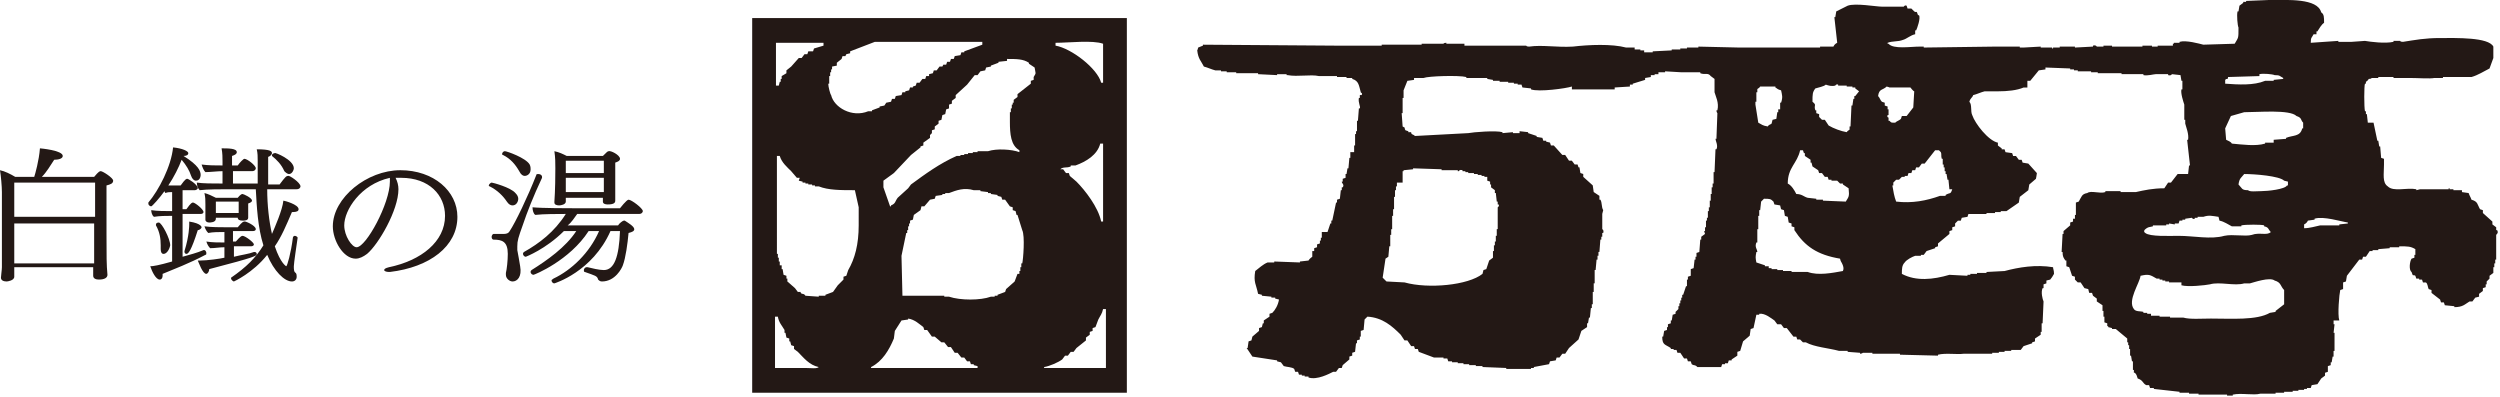
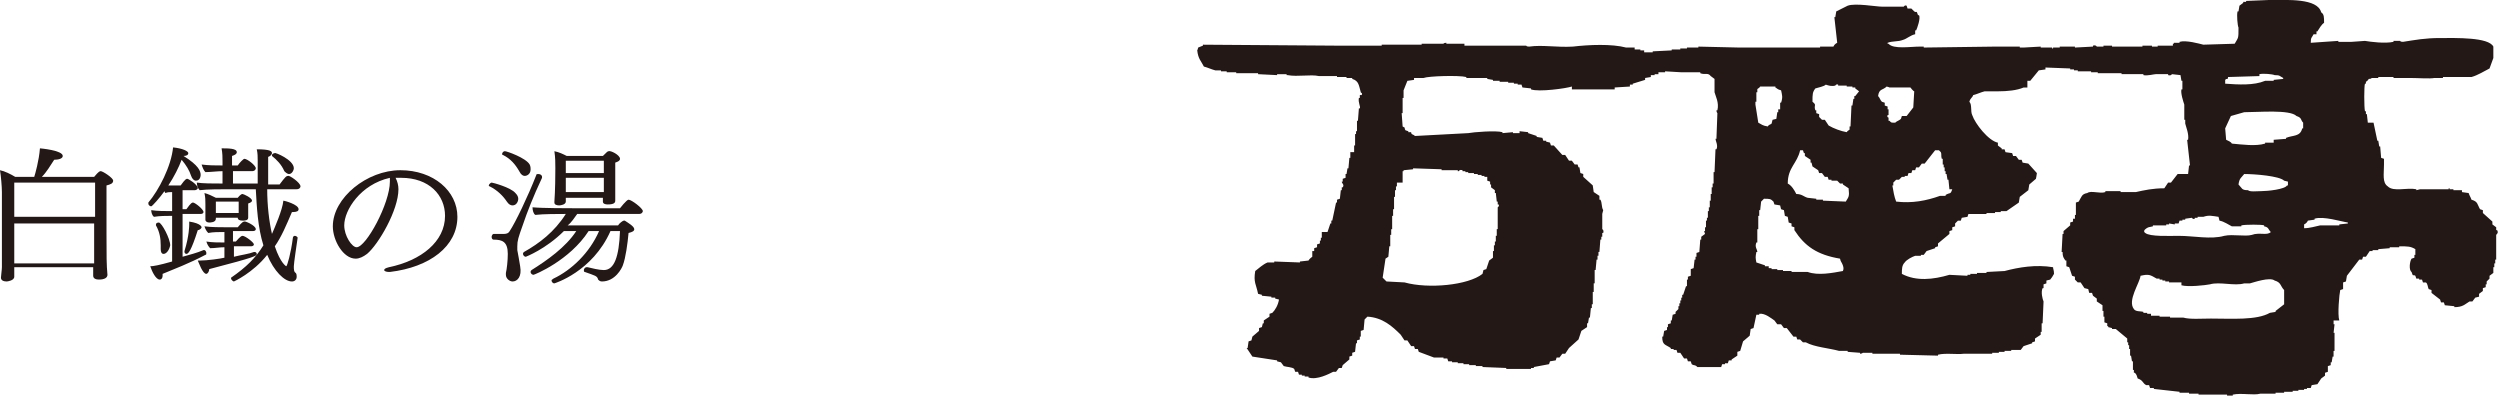
<svg xmlns="http://www.w3.org/2000/svg" version="1.1" id="レイヤー_1" x="0px" y="0px" width="262.9px" height="41.8px" viewBox="0 0 262.9 41.8" style="enable-background:new 0 0 262.9 41.8;" xml:space="preserve">
  <style type="text/css">
	.st0{fill-rule:evenodd;clip-rule:evenodd;fill:#231815;}
</style>
  <g>
    <g>
-       <path class="st0" d="M116.1,8.7h-0.3c-0.4-1.5-3.1-3.6-4.8-3.9V4.5c1.4,0,3.9-0.3,5,0.1V8.7z M116.1,23.3h-0.3    c-0.3-1.5-1.7-3.3-2.6-4.2l-0.7-0.6l-0.1-0.3h-0.3l-0.3-0.4h-0.3c0.3-0.3,0.7-0.1,1.1-0.3v-0.1h0.5c1.1-0.4,2.3-1.1,2.6-2.3h0.3    V23.3z M116.1,38.7h-6.3v-0.1c0.6-0.1,1.5-0.5,1.9-0.8l0.3-0.4h0.3l0.3-0.4h0.3l0.3-0.4l1-0.8v-0.3l0.4-0.3v-0.3l0.3-0.1v-0.3    l0.3-0.1l0.3-0.8c0.2-0.4,0.4-0.6,0.5-1.1h0.3V38.7z M108.7,8.1v0.3l-0.3,0.1v0.3l-1.4,1.1v0.3l-0.4,0.3v0.3h-0.1V11h-0.1v0.4    h-0.1v0.4h-0.1v1c0,1.3,0.1,2.5,1,3V16c-0.8-0.3-2.4-0.4-3.3-0.1h-1.1V16h-0.5v0.1h-0.5v0.1h-0.4v0.1h-0.4v0.1h-0.4    c-1.8,0.8-3.3,1.9-4.8,3l-0.3,0.4l-1.1,1c-0.3,0.4-0.2,0.6-0.7,0.8v0.1h-0.1l-0.7-2v-0.7l1.1-0.8l1.8-1.9l1-0.8v-0.1l0.3-0.1V15    l0.7-0.5v-0.3L98,14v-0.3l0.3-0.1v-0.3l0.4-0.3v-0.3l0.3-0.1l0.1-0.5l0.3-0.1l0.1-0.5l0.3-0.1V11l0.3-0.1v-0.3l0.4-0.3V10l1.2-1.1    l0.8-1h0.3l0.3-0.4l0.5-0.1l0.1-0.3l0.5-0.1V6.9l0.8-0.3V6.5l0.9-0.1V6.2c1,0,1.7,0,2.3,0.4v0.1l0.6,0.4    C108.9,7.8,109,7.6,108.7,8.1z M107.5,27.7h-0.1v0.4h-0.1v0.4h-0.1v0.3H107l-0.3,0.8l-0.9,0.8l-0.1,0.3l-0.8,0.3v0.1h-0.3v0.1    h-0.4c-1.1,0.4-3.2,0.4-4.4,0h-0.5v-0.1h-4.4l-0.1-4.2l0.5-2.4h0.1v-0.3h0.1v-0.4h0.1v-0.3h0.1v-0.3l0.3-0.1l0.1-0.5l0.7-0.5    l0.1-0.4h0.3l0.6-0.7l0.5-0.1l0.1-0.3l0.7-0.1v-0.1h0.3v-0.1h0.4c0.8-0.3,1.6-0.6,2.6-0.3h0.7v0.1l0.8,0.1v0.1h0.3v0.1l0.7,0.1    v0.1l0.4,0.1l0.1,0.3h0.3l0.5,0.7l0.3,0.1v0.3l0.3,0.1l0.1,0.4h0.1l0.5,1.6C107.8,24.8,107.6,27.3,107.5,27.7z M102.6,38.7h-11    v-0.1c1.2-0.6,1.9-1.8,2.4-3l0.1-0.8l0.7-1.1l0.7-0.1v-0.1c0.7,0.1,1.2,0.6,1.6,0.9l0.1,0.3h0.3l0.5,0.7h0.3L99,36h0.3l0.4,0.5    h0.3l0.4,0.6h0.3l0.4,0.5h0.3l0.3,0.4h0.3l0.1,0.3h0.3v0.1l0.4,0.1V38.7z M87.4,10c-0.1-0.1-0.3-0.9-0.3-1.2h0.1V8h0.1V7.6h0.1    V7.3h0.1V7L88,6.9V6.6l0.5-0.4l0.1-0.3h0.3L89,5.7l0.4-0.1V5.4l2.6-1h11.3v0.3l-1.9,0.7v0.1h-0.3L101,5.8l-0.6,0.1l-0.1,0.3h-0.3    l-0.1,0.3h-0.3l-0.1,0.3h-0.3L99.1,7h-0.3l-0.3,0.4h-0.3l-0.1,0.3l-0.4,0.1V8h-0.3l-0.1,0.3h-0.3l-0.3,0.4h-0.3l-0.1,0.3L96,9.1    v0.1h-0.3l-0.1,0.3l-0.4,0.1v0.1h-0.3L94.8,10l-0.6,0.1l-0.1,0.3h-0.3l-0.1,0.3l-0.5,0.1L93,11.1l-0.5,0.1v0.1l-0.8,0.3v0.1h-0.4    C89.6,12.4,87.7,11.3,87.4,10z M90.3,23.7c0,2-0.4,3.5-1.1,4.7L89,29l-0.3,0.1v0.3L88.1,30l-0.5,0.7l-0.8,0.3v0.1h-0.7v0.1    l-1.4-0.1c-0.2-0.3-0.3-0.1-0.5-0.3v-0.1h-0.3l-0.3-0.4l-0.8-0.7v-0.3h-0.1V29l-0.3-0.1l-0.1-0.6h-0.1v-0.4H82v-0.4h-0.1v-0.4    h-0.1v-0.4h-0.1V16.4h0.3c0.2,0.7,0.8,1.2,1.2,1.6l0.6,0.7h0.3L84,19l0.4,0.1v0.1h0.3v0.1H85v0.1h0.4v0.1h0.3v0.1h0.4    c1,0.4,2.3,0.4,3.8,0.4c0.1,0.5,0.3,1.3,0.4,1.8V23.7z M84.8,38.7h-3.3v-5.4h0.3c0.1,0.6,0.4,0.9,0.7,1.4v0.3h0.1l0.1,0.5l0.3,0.1    v0.3h0.1l0.1,0.4l0.3,0.1v0.3l0.4,0.3c0.6,0.6,1.2,1.4,2.2,1.6C85.9,38.8,85.3,38.7,84.8,38.7z M81.6,4.5h5v0.3l-1,0.3l-0.1,0.3    L85,5.4l-0.1,0.3h-0.3l-0.3,0.4H84L83.2,7l-0.5,0.4v0.3L82.2,8v0.3h-0.1v0.3H82l-0.1,0.4h-0.3V4.5z M79.1,1.9v39.4h39.4V1.9H79.1z    " />
-     </g>
+       </g>
    <g>
      <path class="st0" d="M1.5,23.4v1.4l0,2.5v0.4h8.4c0-0.7,0-1.4,0-2.1v-2.1H1.5z M9.9,19.2H1.5l0,3.6h8.5V19.2z M11.9,19    c0,0.3-0.3,0.4-0.7,0.5v1.7v3.5c0,2.3,0,3.1,0.1,4.2v0c0,0.3-0.3,0.5-0.9,0.5c-0.3,0-0.6-0.1-0.6-0.4l0-0.9H1.5v1    c0,0.4-0.7,0.5-0.8,0.5c-0.3,0-0.6-0.1-0.6-0.4c0-0.2,0.1-0.8,0.1-1.1c0-0.7,0-2.5,0-3.2v-4.7c0-0.6-0.1-1.7-0.2-2.3    c0.5,0.1,1.1,0.4,1.6,0.7h2c0.1-0.3,0.5-1.7,0.6-3c0,0,2.4,0.2,2.4,0.8c0,0.3-0.5,0.4-0.9,0.4c-0.4,0.6-0.8,1.3-1.3,1.8h5.5    c0.5-0.6,0.6-0.6,0.7-0.6C10.8,18,11.9,18.7,11.9,19z" />
      <path class="st0" d="M30.9,17.7c0,0.2-0.2,0.6-0.5,0.6c-0.2,0-0.4-0.2-0.5-0.3c-0.3-0.7-0.8-1.2-1.3-1.6c0,0,0,0,0-0.1    c0-0.1,0.2-0.2,0.3-0.2C28.9,16,30.9,16.8,30.9,17.7z M25.1,21.2h-2.4v1.2h2.4V21.2z M25.5,23.2c-0.3,0-0.5-0.1-0.5-0.3v0v0h-2.3    V23c0,0.4-0.6,0.4-0.7,0.4c-0.2,0-0.4-0.1-0.4-0.3V23l0-0.3c0-0.2,0-0.4,0-0.6v-0.6c0-0.5,0-0.7-0.1-1.2c0.4,0.1,0.8,0.3,1.2,0.5    H25c0,0,0.3-0.4,0.5-0.4c0.1,0,1,0.4,1,0.7c0,0.1-0.1,0.2-0.4,0.3c0,0.1,0,0.2,0,0.3l0,0.5c0,0.1,0,0.3,0,0.5c0,0.1,0,0.2,0,0.2    C26.1,23.2,25.7,23.2,25.5,23.2z M31.6,19.6c0,0.1-0.1,0.3-0.4,0.3h-3.1c0,1.7,0.2,3.4,0.5,4.7c0.3-0.7,1.1-2.5,1.2-3.5    c0.1,0,1.6,0.4,1.6,0.9c0,0.2-0.2,0.3-0.6,0.3h-0.1c-0.6,1.4-1.1,2.6-1.8,3.6c0.6,1.8,1.2,2.1,1.2,2.1c0.1,0,0.5-1.4,0.7-3    c0-0.1,0.1-0.2,0.2-0.2c0.1,0,0.3,0.1,0.3,0.2v0c-0.1,0.7-0.4,2.7-0.4,3c0,0.3,0,0.6,0.2,0.7c0.1,0.1,0.1,0.3,0.1,0.4    c0,0.3-0.2,0.5-0.5,0.5c-0.8,0-1.9-1.1-2.6-2.8c-1.5,1.9-3.5,2.8-3.5,2.8c-0.1,0-0.3-0.2-0.3-0.3c0-0.1,0-0.1,0-0.1    c1.6-1.1,2.6-2.1,3.4-3.4c-0.6-1.9-0.7-4.1-0.8-5.9h-2.9c-0.8,0-2.2,0-3,0.1c-0.2-0.2-0.3-0.5-0.3-0.8v0c0.6,0.1,1.7,0.1,2.7,0.1    V18h0c-0.5,0-1.3,0.1-1.8,0.1c-0.2-0.2-0.3-0.5-0.4-0.8c0.7,0.1,1.5,0.1,2.2,0.1v-0.4c0-0.4,0-0.9-0.1-1.4c0.7,0,1.6,0,1.6,0.4    c0,0.2-0.2,0.3-0.5,0.4c0,0.1,0,0.5,0,1H25c0.2-0.3,0.6-0.7,0.7-0.7c0.3,0,1.2,0.7,1.2,1c0,0.1-0.1,0.3-0.4,0.3h-2v1.3h2.6    c0-0.3,0-0.5,0-0.7c0-0.4,0-1.3,0-1.7c0-0.4,0-0.8-0.1-1.2c1.4,0,1.6,0.2,1.6,0.4c0,0.1-0.1,0.3-0.4,0.4c0,0.7,0,1.4,0,2.1v0.8    h1.2c0.6-0.8,0.7-0.9,0.9-0.9C30.4,18.4,31.6,19.2,31.6,19.6z M26.9,24.1c0,0.1-0.1,0.2-0.3,0.2h-2.1v1.1h0.3    c0.1-0.1,0.5-0.6,0.7-0.6c0.3,0,1.2,0.7,1.2,0.9c0,0.1-0.1,0.2-0.3,0.2h-1.8v1.1c0.8-0.2,1.6-0.3,2.1-0.5l0.1,0    c0.1,0,0.2,0.1,0.2,0.2c0,0.2,0,0.3-5,1.6c0,0.3-0.2,0.5-0.3,0.5c-0.4,0-0.8-1.2-0.9-1.4h0.2c0.8,0,2.2-0.2,2.6-0.3V26    c-0.5,0-1,0.1-1.5,0.1c-0.2-0.2-0.3-0.4-0.4-0.7c0.6,0.1,1.3,0.1,1.9,0.1v-1.1c-0.6,0-1.2,0-1.7,0.1c-0.2-0.2-0.3-0.4-0.4-0.7    c0.7,0.1,1.7,0.1,2.3,0.1H25c0.5-0.6,0.6-0.6,0.7-0.6C25.7,23.2,26.9,23.7,26.9,24.1z M21.2,23.9c0,0.1-0.2,0.3-0.4,0.3    c-0.7,2.2-1,2.5-1.2,2.5c-0.1,0-0.2-0.1-0.2-0.2l0-0.1c0.5-1.6,0.5-2.7,0.5-2.8c0-0.1,0-0.2,0-0.3C21.2,23.5,21.2,23.9,21.2,23.9z     M17.2,26.7c-0.2,0-0.3-0.2-0.3-0.5v-0.1c0-0.1,0-0.2,0-0.3c0-0.7-0.1-1.4-0.5-2.1c0,0,0,0,0-0.1c0-0.1,0.1-0.2,0.3-0.2    c0.3,0,1.2,1.7,1.2,2.4C17.8,26.3,17.5,26.7,17.2,26.7z M17.1,28.8c0,0.1,0,0.1,0,0.2c0,0.2-0.1,0.4-0.3,0.4c-0.4,0-0.8-0.8-1-1.4    c0.3,0,0.9-0.1,2.3-0.5v-4.8h-0.1c-0.5,0-1.2,0-1.8,0.1c-0.2-0.1-0.3-0.5-0.3-0.7c0.6,0.1,1.5,0.1,2.2,0.1v-2    c-0.2,0-0.5,0-0.7,0.1c0,0-0.1-0.1-0.1-0.2c-0.5,0.7-1.3,1.6-1.4,1.6c-0.1,0-0.3-0.1-0.3-0.3c0,0,0,0,0-0.1    c1.1-1.3,2.4-3.8,2.6-5.8c1,0.1,1.6,0.4,1.6,0.6c0,0.2-0.2,0.3-0.5,0.3c1.6,1,1.8,1.6,1.8,2c0,0,0,0.6-0.5,0.6    c-0.2,0-0.4-0.2-0.5-0.5c-0.2-0.6-0.5-1.1-1-1.7c-0.3,0.8-0.8,1.8-1.4,2.7c0.4,0,0.7,0,1,0H19c0.5-0.7,0.6-0.7,0.7-0.7    c0.1,0,1.1,0.6,1.1,1c0,0.1-0.2,0.2-0.3,0.2h-1.3v2h0.4c0.5-0.7,0.6-0.7,0.7-0.7c0.2,0,1.1,0.7,1.1,1c0,0.1-0.1,0.2-0.3,0.2h-1.9    c0,1.7,0,3.6,0,4.5c0.7-0.2,1.5-0.4,2.2-0.7l0.1,0c0.1,0,0.2,0.2,0.2,0.3c0,0.1,0,0.2-0.1,0.2C19.9,27.7,18.3,28.3,17.1,28.8z" />
      <path class="st0" d="M36.2,23.7c0,1.1,0.8,2.3,1.3,2.3c1,0,3.5-4.6,3.5-6.9c0-0.1,0-0.3,0-0.4C37.9,19.4,36.2,22.1,36.2,23.7z     M41,28.6l-0.1,0c-0.3,0-0.5-0.1-0.5-0.2c0-0.1,0.1-0.2,0.5-0.3c3.4-0.7,5.9-2.7,5.9-5.4c0-2.2-1.7-4-4.6-4c-0.2,0-0.4,0-0.6,0    l0,0c0.2,0.4,0.3,0.8,0.3,1.2c0,2.2-2.1,5.8-3.3,6.8c-0.4,0.3-0.8,0.5-1.2,0.5c-1.3,0-2.4-1.9-2.4-3.4c0-3,3.6-5.9,7.1-5.9    c3.5,0,6,2.2,6,4.9C48.1,25.9,45.2,28.1,41,28.6z" />
      <path class="st0" d="M59.5,18.7v1.5h4c0-0.3,0-0.5,0-0.8v-0.7H59.5z M63.5,16.9h-4v1.3h4V16.9z M65.2,16.7c0,0.2-0.2,0.3-0.5,0.4    v0.7v1.4c0,0.5,0,0.9,0,1.3c0,0.1,0,0.5,0,0.6v0c0,0.2-0.1,0.4-0.8,0.4c-0.3,0-0.5-0.1-0.5-0.3c0-0.1,0-0.3,0-0.4h-3.9v0.4    c0,0.3-0.5,0.4-0.7,0.4c-0.3,0-0.5-0.1-0.5-0.3v-0.1c0-0.1,0.1-1.1,0.1-3.5c0-0.6,0-1.1-0.1-1.8c0.5,0.1,0.9,0.3,1.3,0.5h3.8    c0.4-0.4,0.5-0.5,0.6-0.5C64.2,15.8,65.2,16.3,65.2,16.7z M67.6,22.2c0,0.1-0.1,0.3-0.4,0.3h-6.5c-0.3,0.4-0.6,0.9-1,1.2l5.3,0    c0.1-0.2,0.5-0.5,0.6-0.5c0.1,0,0.1,0,0.1,0c0.3,0.2,1,0.6,1,0.9c0,0.2-0.2,0.3-0.6,0.4c-0.1,1.1-0.3,2.6-0.6,3.4    c-0.1,0.3-0.8,1.7-2.2,1.7c-0.2,0-0.3-0.1-0.4-0.2c-0.1-0.4-0.3-0.4-1.4-0.8c-0.1,0-0.1-0.1-0.1-0.2c0-0.1,0.1-0.3,0.3-0.3l0.1,0    c0.4,0.1,1.2,0.3,1.7,0.3c1.1,0,1.6-1.4,1.7-4.1h-1c-1.9,4.3-5.9,5.5-5.9,5.5c-0.2,0-0.3-0.2-0.3-0.3c0-0.1,0.1-0.1,0.2-0.2    c1.9-0.9,3.8-2.7,4.8-5l-1.1,0c-2,3.1-5.7,4.6-5.8,4.6s-0.3-0.1-0.3-0.3c0-0.1,0-0.1,0.1-0.2l0,0c1.6-1,3.6-2.4,4.7-4.1h-1.3    c-1.9,1.9-4,2.7-4,2.7c-0.2,0-0.3-0.2-0.3-0.3c0-0.1,0-0.1,0.1-0.2c1.6-0.9,3.2-2.1,4.4-4c-0.8,0-2.4,0-3.2,0.1    c-0.2-0.1-0.3-0.5-0.3-0.8c1,0.1,3.8,0.1,4.3,0.1h4.9c0,0,0.7-0.9,0.9-0.9C66.4,21,67.6,21.9,67.6,22.2z M55.8,17.8    c0,0.6-0.5,0.7-0.6,0.7c-0.2,0-0.4-0.1-0.6-0.5c-0.4-0.7-0.9-1.3-1.7-1.7c-0.1,0-0.1-0.1-0.1-0.1c0-0.1,0.1-0.3,0.3-0.3    c0.2,0,2.2,0.7,2.6,1.4C55.8,17.5,55.8,17.7,55.8,17.8z M55,23.6c-0.5,1.4-0.6,1.7-0.6,2.3c0,0.1,0,0.2,0,0.4    c0.1,0.5,0.2,1.1,0.3,1.7c0.2,1.1-0.3,1.6-0.8,1.6c-0.3,0-0.7-0.3-0.7-0.7c0-0.1,0-0.1,0-0.2c0.1-0.4,0.2-1.3,0.2-2    c0-1.3-0.6-1.5-1.5-1.5c-0.1,0-0.2-0.1-0.2-0.3c0-0.1,0.1-0.3,0.2-0.3h0c0.4,0,0.7,0,1.1,0c0.3,0,0.5-0.1,0.6-0.3    c0.6-0.9,1.9-3.6,2.8-5.9c0-0.1,0.1-0.1,0.2-0.1c0.2,0,0.4,0.1,0.4,0.3c0,0,0,0,0,0.1C56.1,20.6,55.4,22.4,55,23.6z M54.5,20.9    c0,0.3-0.2,0.7-0.6,0.7c-0.2,0-0.4-0.1-0.6-0.4c-0.4-0.6-1-1.2-1.8-1.6c-0.1,0-0.1-0.1-0.1-0.1c0-0.1,0.2-0.3,0.3-0.3    c0.1,0,2,0.5,2.5,1.1C54.4,20.5,54.5,20.7,54.5,20.9z" />
    </g>
    <path class="st0" d="M246.9,23.5l-0.9,0.1v0.1h-2c-0.5,0.1-1.1,0.3-1.7,0.3v-0.4c0.2-0.1,0.3-0.2,0.4-0.4l0.7-0.1v-0.1   c0.9-0.3,2.8,0.3,3.5,0.4V23.5z M242.1,13.5c-0.2,0.9-1,0.7-1.7,1v0.1l-1.3,0.1V15h-0.9v0.1c-1,0.3-2.4,0.1-3.5,0   c-0.1-0.2-0.4-0.3-0.6-0.4l-0.1-1.2l0.6-1.3l1.4-0.4c1.5,0,4.8-0.3,5.5,0.4c0.6,0.2,0.4,0.4,0.7,0.7v0.6H242.1z M240.5,19.5   c-0.2,0.4-2,0.6-2.7,0.6c-0.5,0-1.2,0.1-1.4-0.1c-0.7,0-0.6-0.2-1-0.6c0.1-0.7,0.3-0.7,0.6-1.1c1.1,0,3.7,0.2,4.2,0.7l0.4,0.1V19.5   z M240.2,32l-0.9,0.7v0.1l-0.6,0.1c-1.4,0.8-4,0.6-6.2,0.6c-1,0-2.2,0.1-2.9-0.1h-1.4v-0.1h-1.1v-0.1h-0.9V33h-0.4v-0.1h-0.4v-0.1   c-0.3-0.1-0.8,0-1-0.3c-0.7-0.9,0.6-2.7,0.7-3.5c0.9-0.2,1-0.1,1.7,0.3h0.3v0.1h0.3v0.1h0.3v0.1h0.4v0.1h1.3V30   c0.7,0.2,2.5,0,3-0.1c1-0.3,2.6,0.2,3.6-0.1h0.6c0.4-0.1,2.1-0.7,2.6-0.3c0.7,0.2,0.6,0.6,1,1V32z M226.4,23.8v-0.1h1.4v-0.1h0.3   v-0.1l0.6,0.1v-0.1h0.4l0.1-0.3h0.3v-0.1h0.3v-0.1l0.7-0.1c0,0,0.1,0.2,0.3,0.1v-0.1h0.3v-0.1h0.6c0.6-0.2,0.9-0.1,1.6,0l0.1,0.4   c0.5,0.1,0.9,0.4,1.3,0.6h1v-0.1c0.4-0.1,2.2-0.1,2.4,0v0.1c0.5,0.1,0.4,0.3,0.7,0.6c-0.4,0.4-1.2,0-2,0.3c-0.7,0.2-2-0.1-2.9,0.1   c-1.4,0.4-3.2,0-4.8,0c-1,0-3,0.1-3.5-0.3c-0.2-0.2-0.1,0-0.1-0.3C225.9,23.8,226.1,23.9,226.4,23.8z M234,8.4   c0.1-0.1,0.1-0.1,0.2-0.1s0.1-0.1,0.1-0.2l3.3-0.1V7.8c0.4-0.1,1.4,0,1.6,0.1c0.6,0,0.5,0.1,0.9,0.3v0.1l-1,0.1v0.1h-0.9   C237,9,235.4,8.9,234,8.8V8.4z M205.3,19.9c-0.2,0.6-0.2,0.3-0.7,0.6v0.1H204c-1.4,0.5-2.9,0.8-4.6,0.6c-0.2-0.5-0.3-1.1-0.4-1.7   h0.1v-0.3l0.3-0.3h0.3l0.3-0.3h0.3v-0.1h0.3l0.1-0.3h0.3l0.1-0.3h0.3l0.1-0.3h0.3l0.3-0.4h0.3l1.1-1.4h0.4c0.1,0.1,0.1,0.1,0.1,0.1   s0,0,0.1,0.1c0.1,0.2,0,0.4,0.1,0.7h0.1v0.6h0.1v0.3h0.1V18h0.1v0.3h0.1l0.1,0.6h0.1l0.1,1H205.3z M198.7,12.7h-0.1v-0.3   c0-0.1-0.2,0-0.1-0.3h0.1v-0.6h-0.1v-0.3l-0.3-0.1v-0.3l-0.3-0.1c-0.2-0.2-0.2-0.4-0.4-0.6c0.1-0.8,0.5-0.6,0.9-1   c0.3,0.1,0.1,0,0.3,0.1h2.2c0,0,0.3,0.4,0.4,0.4l-0.1,1.7l-0.7,0.9H200l-0.1,0.3c-0.2,0.2-0.4,0.2-0.6,0.4   C198.8,12.9,198.9,12.9,198.7,12.7z M195.1,10.1H195v0.3h-0.1l-0.1,0.7h-0.1l-0.1,2.2h-0.1v0.3c0,0.1-0.2,0.1-0.3,0.3   c-0.6-0.1-1.4-0.4-1.9-0.7l-0.4-0.6h-0.3l-0.3-0.3V12l-0.3-0.1v-0.3h-0.1c-0.2-0.6,0.2-0.5-0.3-0.9c0-0.8,0-1,0.3-1.4   c0.3-0.1,0.9-0.2,1.1-0.4c0.3,0.1,0.6,0.2,1,0.1c0,0,0.1-0.2,0.3-0.1v0.1h0.9v0.1h0.6v0.1h0.3v0.1l0.4,0.3L195.1,10.1z M194.1,21.2   l-2.4-0.1v-0.1h-0.7v-0.1l-0.9-0.1c-0.4-0.1-0.6-0.4-1.2-0.4c-0.2-0.4-0.5-0.9-0.9-1.1c0-1.7,1-2.1,1.3-3.5h0.3l0.1,0.3h0.1v0.3   l0.6,0.4v0.3h0.1l0.1,0.4l0.6,0.4l0.1,0.3h0.3l0.3,0.4h0.3l0.1,0.3h0.3v0.1h0.3V19h0.3l0.3,0.3h0.3v0.1l0.6,0.4   C194.5,20.7,194.4,20.7,194.1,21.2z M193.8,28.5c-1.1,0.2-2.6,0.5-3.7,0.1h-1.7v-0.1h-0.9v-0.1h-0.6v-0.1h-0.6v-0.1H186V28h-0.4   v-0.1l-0.9-0.3c-0.1-0.5-0.1-0.6,0-1.1h0.1c0-0.3-0.3-0.5-0.1-1h0.1v-1.4h0.1v-1.4h0.1v-0.6h0.1l0.1-0.9c0,0,0.2-0.2,0.3-0.3   c0.6,0,0.7,0,1,0.3l0.1,0.3l0.6,0.1l0.1,0.4l0.3,0.1l0.1,0.6l0.3,0.1l0.1,0.6l0.3,0.1v0.3l0.3,0.1v0.3c1.1,1.7,2.4,2.6,4.8,3   c0.1,0.3,0,0.1,0.1,0.3C193.9,28,193.9,28.3,193.8,28.5z M184.6,11.1v-0.4h0.1v-1h0.1V9.4c0-0.1,0.2-0.1,0.3-0.3h1.6v0.1   c0.2,0.1,0.2,0.2,0.6,0.3c0.1,0.5,0.2,0.7,0,1.3h-0.1v0.7H187v0.3h-0.1l-0.1,0.7l-0.4,0.1l-0.1,0.4c-0.1,0.1-0.3,0.1-0.4,0.3   c-0.6-0.1-0.6-0.2-1-0.4l-0.3-1.9H184.6z M147.5,19.2V18h0.1v-0.1l1-0.1v-0.1l3,0.1v0.1h1.7V18h0.1c0,0,0.1-0.2,0.4-0.1V18h0.3v0.1   h0.3v0.1h0.6v0.1h0.4v0.1h0.4v0.1h0.3v0.1h0.3V19l0.3,0.1v0.3h0.1v0.3l0.4,0.3v0.3h0.1l0.1,0.9h0.1v0.3h0.1   c0.1,0.2-0.1,0.3-0.1,0.3v2.3h-0.1v0.7h-0.1v0.6h-0.1v0.4h-0.1v0.6h-0.1v0.7l-0.4,0.3l-0.3,0.9l-0.3,0.1l-0.1,0.4   c-1.5,1.2-5.7,1.6-8.2,0.9l-1.9-0.1c0,0-0.3-0.3-0.4-0.4l0.3-2L146,27l0.1-1.1h0.1v-1.2h0.1v-0.6h0.1v-1.4h0.1v-0.7h0.1v-1.3h0.1   V20h0.1v-0.4h0.1v-0.4H147.5z M262.6,24.2h-0.1v-0.3l-0.4-0.3v-0.3l-1-0.9v-0.3l-0.3-0.1c-0.3-0.5-0.2-0.8-0.9-1   c-0.1-0.3-0.2-0.4-0.3-0.7l-0.7-0.1V20H258v-0.1h-0.4v-0.1h-0.1v0.1h-3l-0.4,0.1v-0.1c-1-0.2-2.4,0.3-3-0.3   c-0.6-0.4-0.4-1.3-0.4-2.3v-0.6l-0.3-0.1l-0.1-1.2h-0.1l-0.1-0.6h-0.1l-0.4-1.9H249l-0.1-0.9h-0.1v-0.3h-0.1   c-0.1-0.4-0.1-2.7,0-2.9h0.1V8.6c0,0,0.2-0.1,0.3-0.3c0.3,0,0.3-0.1,0.3-0.1h0.7V8.1h1.6v0.1h1.7c0.9,0,2.1,0.1,2.6,0h0.9V8.1h3   c0.7-0.2,1.3-0.6,1.9-0.9l0.4-1.1V4.9c-0.5-1-3.9-0.9-5.6-0.9c-1.6,0-2.6,0.2-3.9,0.4c-0.3,0-0.3-0.1-0.3-0.1h-0.7v0.1   c-0.9,0.2-2.4,0-3-0.1l-1.4,0.1h-1.4V4.3L243,4.5c0-0.6,0.1-0.5,0.3-0.9h0.3V3.3h0.1c0.2-0.3,0.4-0.7,0.7-0.9c0-0.6,0-0.9-0.3-1.1   c-0.4-1.5-3.5-1.3-5.5-1.3l-2.4,0.1v0.1h-0.3v0.1l-0.4,0.3l-0.1,0.6h-0.1c-0.1,0.4,0,1.5,0.1,1.7c0,1.2,0,1-0.4,1.7l-3.3,0.1   c-0.4-0.1-1.8-0.5-2.5-0.3v0.1h-0.6v0.1h-0.1V4.8h-1.6v0.1h-0.6V4.8h-1v0.1h-3.2V4.8h-0.9v0.1h-0.7c0,0-0.1-0.2-0.4-0.1v0.1   L218.2,5V4.9h-1.6V5h-0.7v0.1h-0.1V5h-1.2V4.9L212.8,5h-0.4V4.9h-2.6L202.3,5V4.9h-0.4c-1,0-2.8,0.3-3.3-0.3h-0.1V4.5   c0.5-0.2,1.1-0.1,1.6-0.3c0.4-0.1,0.8-0.5,1.3-0.6V3.2h0.1c0.1-0.2,0.5-1.3,0.3-1.6h-0.1c-0.2-0.6-0.1-0.2-0.4-0.4L201,0.9h-0.4   l-0.1-0.3c-0.2-0.1-0.3,0.1-0.3,0.1h-2.3c-0.6,0-2.8-0.4-3.6-0.1l-1.2,0.6l-0.1,0.6h-0.1l0.3,2.7c-0.2,0.1-0.3,0.2-0.4,0.4h-1.4V5   h-8.5l-4.3-0.1V5h-1.2v0.1h-0.7v0.1h-0.9v0.1l-2,0.1V5.5h-0.9V5.3h-0.4V5.2h-0.6V5h-0.9c-1.5-0.4-3.9-0.3-5.6-0.1   c-1.7,0.1-3.2-0.2-4.6,0c-0.3,0-0.3-0.1-0.3-0.1H159h-5V4.6h-1.9V4.5c-0.3,0-0.3,0.1-0.3,0.1h-2.3v0.1h-4.2v0.1h-4.9l-13.9-0.1v0.1   L126,5c-0.1,0.3,0,0.1-0.1,0.3c0.1,0.9,0.4,1.1,0.7,1.7c0.4,0.1,0.8,0.3,1.2,0.4h0.6v0.1h0.6v0.1h1v0.1h2.3V7.8l2,0.1V7.8h1v0.1   h0.1c1.1,0.2,2.4-0.1,3.3,0.1h1.9v0.1h1v0.1h0.6v0.1c0.7,0.2,0.7,0.7,0.9,1.4c0,0.1,0.2,0,0.1,0.3H143v0.3h-0.1   c-0.1,0.5,0.2,0.9,0.1,1.1h-0.1l-0.1,1.3h-0.1v1.1h-0.1v0.3h-0.1v1.2h-0.1V16H142v0.6h-0.1l-0.1,1.1h-0.1l-0.1,0.6h-0.1v0.4   l-0.3,0.1v0.3h-0.1c0,0.2,0.3,0.3,0.1,0.6h-0.1V20h-0.1l-0.1,0.9l-0.3,0.1v0.3h-0.1l-0.4,1.9h-0.1v0.3h-0.1l-0.3,0.9H139v0.6h-0.1   v0.3h-0.1v0.3l-0.3,0.1v0.3l-0.3,0.1v0.3H138V27c0,0-0.3,0.2-0.4,0.4l-0.9,0.1v0.1l-2.7-0.1v0.1h-0.7c-0.5,0.2-0.9,0.6-1.3,0.9   c-0.2,1.2,0.1,1.4,0.3,2.4l0.4,0.1v0.1l1,0.1v0.1h0.4v0.1l0.4,0.1c-0.1,0.6-0.4,1.1-0.7,1.4l-0.3,0.1v0.3l-0.6,0.4v0.3h-0.1   l-0.1,0.4l-0.3,0.1v0.3l-0.7,0.6l-0.1,0.4l-0.3,0.1l-0.1,0.7h-0.1l0.6,0.9l2.6,0.4v0.1l0.4,0.1l0.3,0.4c0.3,0.1,0.9,0.1,1.1,0.3   l0.1,0.3h0.3l0.1,0.3h0.3v0.1h0.3v0.1h0.4v0.1c0.9,0.3,2.2-0.4,2.6-0.6h0.3l0.3-0.4h0.3l0.1-0.3l0.7-0.6v-0.3l0.3-0.1v-0.3l0.3-0.1   l0.1-0.9h0.1v-0.3l0.3-0.1v-0.3h0.1v-0.6l0.3-0.1l0.1-1.1c0,0,0.2-0.2,0.3-0.3c1.6,0.1,2.6,1,3.5,1.9l0.4,0.6h0.3l0.4,0.6h0.3   l0.1,0.3h0.3l0.1,0.3l1.6,0.6h1v0.1h0.4l0.1,0.3h0.4v0.1h0.6v0.1h0.6v0.1h0.6v0.1h0.7v0.1h0.7v0.1l2.5,0.1v0.1h2.6v-0.1h0.3v-0.1   l1.6-0.3l0.1-0.3l0.6-0.1l0.1-0.3h0.3l0.3-0.4h0.3l0.4-0.6l1-0.9l0.3-0.9l0.6-0.4v-0.4h0.1l0.1-0.6h0.1l0.1-1h0.1v-0.4h0.1v-1.3   h0.1v-0.9h0.1v-1.4h0.1l0.1-1.1h0.1v-0.4h0.1v-0.4h0.1l0.1-1.3h0.1v-0.3h0.1v-0.4h0.1c0.1-0.3-0.1-0.4-0.1-0.4v-1.6l0.1-0.4   c-0.2-0.3-0.1-0.8-0.3-1.1h-0.1v-0.4l-0.6-0.4l-0.1-0.7l-1-0.9v-0.3l-0.3-0.1l-0.1-0.6h-0.1l-0.1-0.3h-0.3l-0.3-0.4h-0.3l-0.4-0.6   h-0.3l-0.9-1h-0.3l-0.1-0.3l-0.4-0.1v-0.1h-0.3l-0.1-0.3l-0.6-0.1v-0.1l-0.9-0.3v-0.1l-0.9-0.1V14h-0.7v-0.1L158,14v-0.1   c-0.7-0.2-3.1,0-3.6,0.1l-5.6,0.3c-0.2-0.2-0.3-0.1-0.4-0.3v-0.1h-0.3v-0.1l-0.3-0.1c-0.2-0.3,0.1-0.2-0.3-0.4l-0.1-1.4h0.1v-1.6   h0.1V9.5c0.1-0.3,0.3-0.7,0.4-1l0.7-0.1V8.2h1c0.5-0.2,3.7-0.3,4.5-0.1v0.1h2.2v0.1l0.6,0.1v0.1h0.7v0.1h0.9v0.1h0.6v0.1h0.4v0.1   h0.4l0.1,0.3l0.9,0.1v0.1c0.8,0.3,3.7-0.1,4.3-0.3V9.4h4.5V9.2l1.6-0.1V8.9h0.3V8.8l1.3-0.4V8.2l0.6-0.1V7.9h0.4V7.8h0.4V7.6h0.7   V7.5l1.7,0.1h2v0.1c0.5,0.2,0.8-0.1,1.1,0.3l0.4,0.3v1.4c0.1,0.4,0.5,1.1,0.3,1.9h-0.1c0,0.2,0.1,0.3,0.1,0.3l-0.1,2.7h-0.1   c0,0.2,0.3,0.7,0.1,1.1h-0.1l-0.1,2.4h-0.1v1.2h-0.1v0.4H180v0.7h-0.1v0.7h-0.1v0.7h-0.1v0.4h-0.1v0.7h-0.1v0.3h-0.1v0.7h-0.1v0.4   h-0.1l0.1,0.3l-0.4,0.3v0.3h-0.1l-0.1,1.3l-0.3,0.1v0.4h-0.1v0.3h-0.1l-0.1,0.9l-0.3,0.1V29l-0.3,0.1v0.3h-0.1v0.7h-0.1l-0.3,0.9   h-0.1v0.3h-0.1v0.3h-0.1v0.3h-0.1v0.3h-0.1v0.3l-0.3,0.3V33l-0.3,0.1l-0.1,0.6h-0.1V34l-0.3,0.1v0.3h-0.1v0.3l-0.3,0.1l-0.1,0.6   h-0.1c0,0.9,0.3,0.8,0.9,1.2v0.1h0.3v0.1h0.3l0.1,0.3h0.3l0.4,0.6h0.3l0.1,0.3h0.3l0.1,0.3c0.3,0.2,0.3,0,0.6,0.3h2.5l0.1-0.3h0.3   v-0.1h0.3l0.1-0.3h0.3v-0.1l0.6-0.4V37l0.3-0.1l0.3-1l0.7-0.6l0.1-0.7l0.3-0.1l0.3-1.4h0.3v-0.1c0.6-0.1,1.3,0.5,1.6,0.7l0.3,0.4   h0.4l0.3,0.4h0.3l0.7,0.9h0.3l0.1,0.3h0.3l0.3,0.3h0.3V36c0.9,0.5,2.4,0.6,3.5,0.9h0.9V37l1.3,0.1v0.1c0.2,0,0.3-0.1,0.3-0.1h1v0.1   h2.9v0.1l4,0.1v-0.1c0.8-0.2,2,0,2.7-0.1h3v-0.1h0.7V37h0.6v-0.1h0.7v-0.1h1l0.3-0.4l0.9-0.3v-0.1l0.3-0.1v-0.3l0.6-0.4v-0.3h0.1   v-0.9h0.1l0.1-2.3c-0.1-0.2-0.3-1-0.1-1.4h0.1v-0.4l0.3-0.1v-0.3l0.4-0.1c0.1-0.1,0.3-0.4,0.4-0.6c0-0.4-0.1-0.5-0.1-0.7   c-1.8-0.3-3.6,0-5.1,0.4l-1.9,0.1v0.1h-1v0.1h-0.7v0.1h-0.3V29l-1.9-0.1c-1.7,0.5-3.5,0.7-5-0.1c0-0.5,0-0.9,0.3-1.2   c0.2-0.3,0.8-0.6,1.1-0.7h0.6v-0.1h0.3l0.3-0.4l0.9-0.3v-0.1l0.3-0.1v-0.3l1.2-1v-0.3l0.3-0.1v-0.3l0.3-0.1v-0.3l0.3-0.3h0.3   l0.1-0.3l0.6-0.1l0.1-0.3h1.9v-0.1h0.9v-0.1h0.6v-0.1h0.6l1.3-0.9l0.1-0.6l0.9-0.7l0.1-0.6l0.7-0.6c0,0,0.1-0.5,0.1-0.6l-0.9-1   l-0.6-0.1l-0.1-0.3h-0.3l-0.3-0.4h-0.3l-0.1-0.3l-0.7-0.1l-0.1-0.3h-0.3v-0.1l-0.4-0.3v-0.3c-1-0.2-2.4-2-2.7-2.9   c-0.2-0.4,0-1.1-0.3-1.4c0.1-0.4,0.3-0.4,0.4-0.7c0.4-0.1,0.8-0.3,1.2-0.4h1.4c1,0,2-0.1,2.7-0.4h0.4V8.5h0.3l0.9-1.1l0.7-0.1V7.1   l2.6,0.1v0.1h0.4v0.1h0.4v0.1h1.4v0.1h0.7v0.1h2.5v0.1h2.3v0.1c0.4,0.1,1.1-0.1,1.3-0.1h1.3v0.1c0.3,0.1,0.4-0.1,0.4-0.1l0.9,0.1   l0.1,0.6h0.1v0.9h-0.1c-0.1,0.4,0.2,1.3,0.3,1.6v1.6h0.1v0.4c0.1,0.4,0.4,1.1,0.3,1.7h-0.1l0.3,2.7h-0.1l-0.1,0.9H229l-0.7,0.9H228   l-0.4,0.6c-1.2,0-2.1,0.2-3,0.4h-1.6v-0.1h-1.6v0.1c-0.6,0.2-1.5-0.2-1.9,0.1c-0.6,0.1-0.6,0.4-0.9,0.9l-0.3,0.1v1.3h-0.1v0.4H218   v0.3l-0.3,0.1v0.3l-0.7,0.6v0.3h-0.1l-0.1,1.9h0.1c0,0.5,0.1,0.6,0.3,0.9h0.1V28l0.3,0.1l0.3,0.9l0.3,0.1v0.3l0.3,0.3h0.3l0.4,0.6   l0.4,0.1l0.1,0.4h0.3l0.1,0.3l0.4,0.3v0.3l0.6,0.4v0.6h0.1v0.6h0.1v0.6l0.3,0.1v0.3h0.1v0.1l0.4,0.1v0.1h0.4l1.2,1V36h0.1v0.3h0.1   v0.4h0.1v0.7h0.1l0.1,0.6h0.1v0.9h0.1v0.3h0.1c0.2,0.2,0.2,0.3,0.3,0.6c0.6,0.2,0.5,0.5,0.9,0.7h0.3l0.1,0.3h0.4v0.1l2.7,0.3v0.1h1   v0.1h1v0.1h3v0.1h0.6v-0.1c0.9-0.2,2.2,0.1,2.9-0.1h1.6v-0.1h0.9v-0.1h0.9v-0.1h0.6v-0.1h0.6v-0.1h0.3v-0.1h0.4l0.1-0.3l0.6-0.1   l0.4-0.6l0.4-0.3v-0.3l0.3-0.1v-0.6l0.3-0.1v-0.3h0.1l0.1-0.6h0.1v-0.6h0.1V35h-0.1l0.1-0.9h-0.1v-0.4H246c-0.2-0.6,0-2.8,0.1-3.2   l0.3-0.1v-0.7l0.3-0.1l0.1-0.6l1.3-1.7h0.3l0.1-0.3h0.3l0.4-0.6h0.3v-0.1h0.6v-0.1l1.2-0.1v-0.1h1v-0.1c0.9,0,1.2,0,1.7,0.3v0.6   h-0.1v0.3l-0.3,0.1c-0.2,0.3-0.3,1.2,0,1.4c0.2,0.6,0.1,0.2,0.4,0.4l0.1,0.3h0.3v0.1h0.3l0.1,0.3h0.3c0.2,0.1,0.2,0.5,0.3,0.7   l0.3,0.1v0.3l0.9,0.7l0.1,0.3h0.3l0.1,0.3l1,0.1v0.1c0.9,0,1.1-0.3,1.6-0.6h0.3l0.3-0.4l0.4-0.1v-0.3l0.4-0.3v-0.3l0.3-0.1v-0.3   h0.1v-0.3l0.3-0.3V29l0.4-0.3v-0.6h0.1v-0.4h0.1v-0.4h0.1v-2.6C262.7,24.5,262.7,24.4,262.6,24.2z" />
  </g>
</svg>